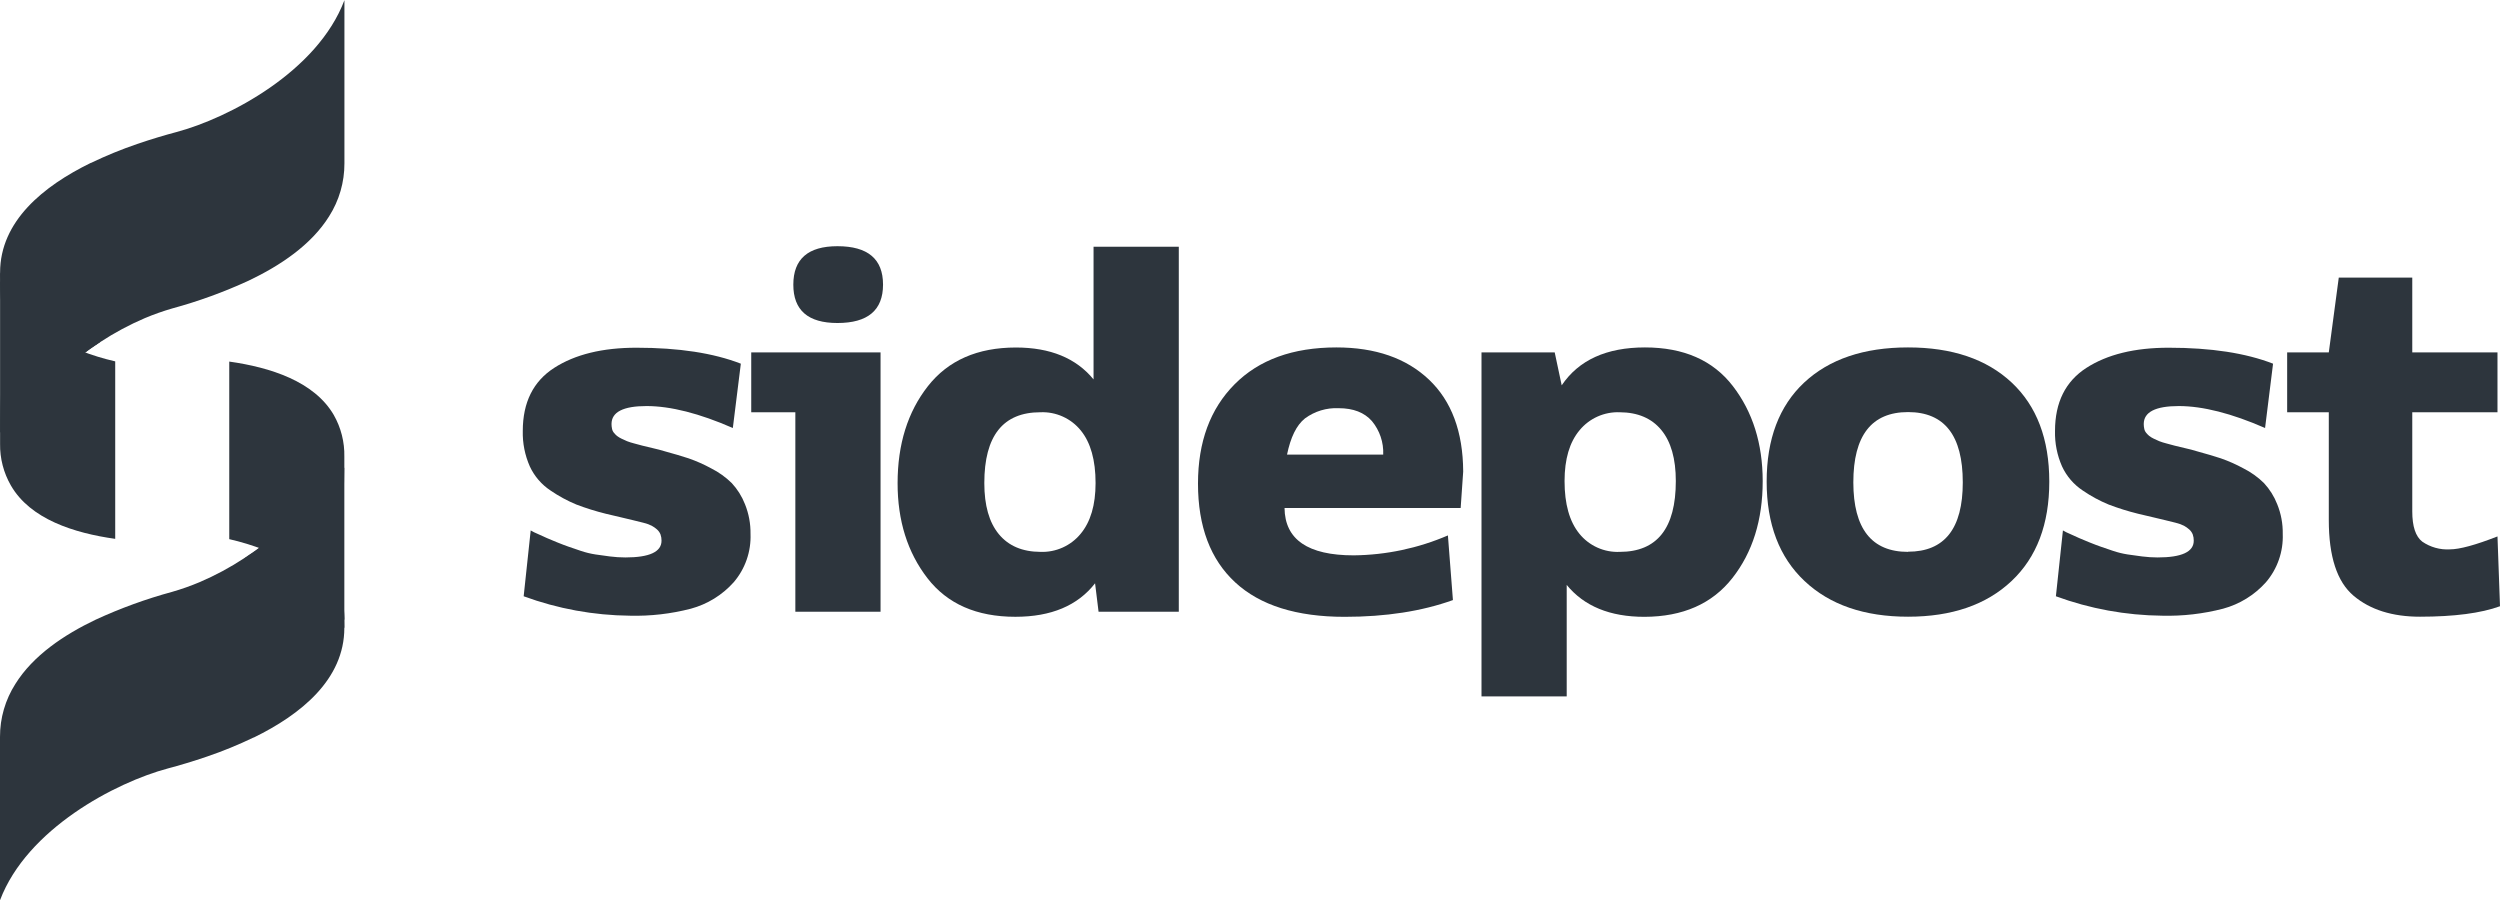
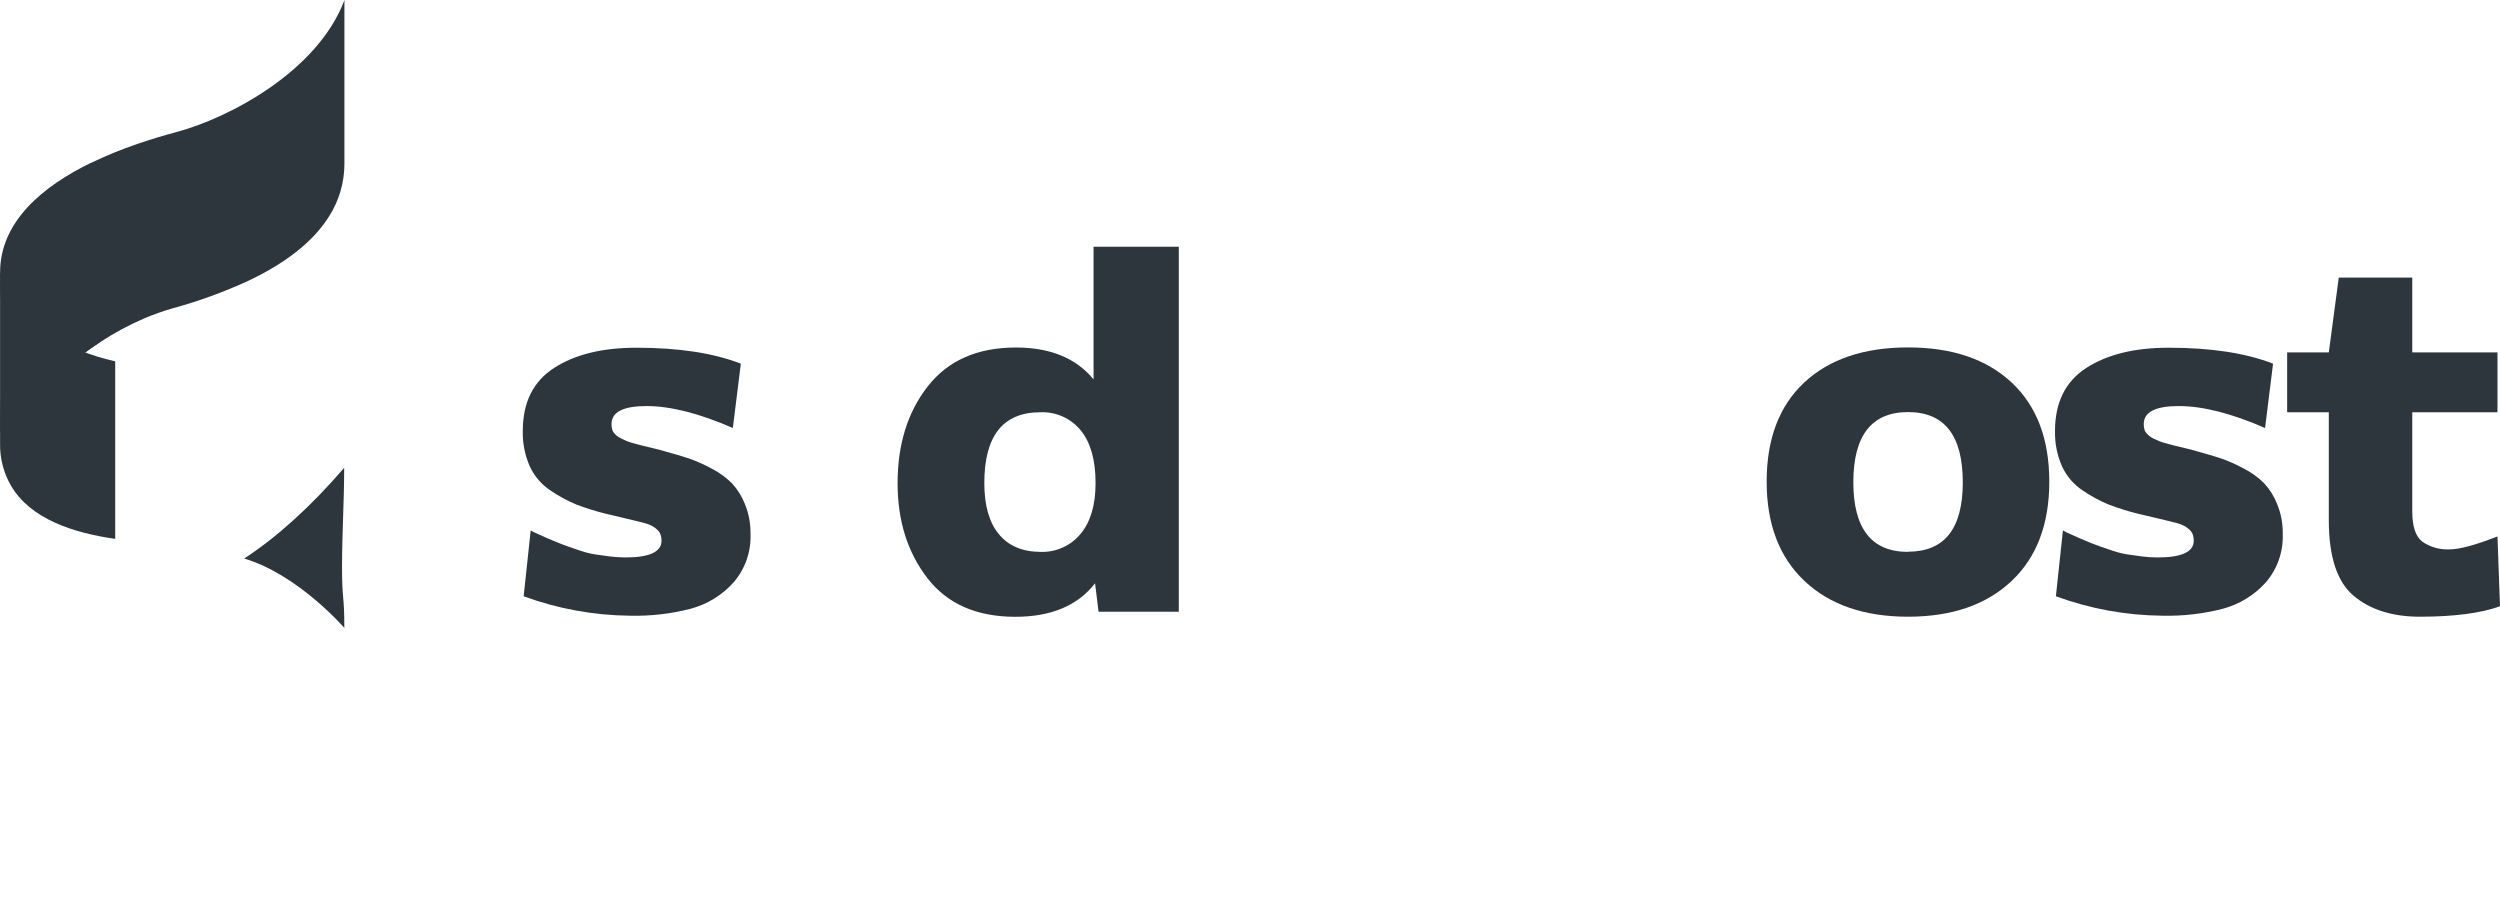
<svg xmlns="http://www.w3.org/2000/svg" width="1133" height="408" viewBox="0 0 1133 408" fill="none">
  <path fill-rule="evenodd" clip-rule="evenodd" d="M0.038 123.537C0.038 100.173 19.746 84.287 41.093 73.849H41.208C48.022 70.563 55.03 67.692 62.193 65.251C68.718 63.012 74.823 61.209 79.916 59.861C103.725 53.503 143.884 32.436 156.093 0.095C156.098 0.063 156.098 0.031 156.093 0V74.02C156.127 82.532 153.711 90.877 149.13 98.067C141.079 110.954 127.076 120.348 112.673 127.2C101.509 132.344 89.933 136.553 78.066 139.783C73.864 141.001 69.737 142.459 65.704 144.149C58.648 147.168 51.875 150.801 45.462 155.005C42.333 157.036 39.205 159.256 36.076 161.629C22.922 171.82 10.876 183.353 0.134 196.038C0.134 181.006 1.088 166.032 1.088 150.981C1.088 138.682 0.382 138.189 0.134 130.104C0.077 128.434 0.038 126.27 0.038 123.537Z" fill="#2D353D" />
  <path fill-rule="evenodd" clip-rule="evenodd" d="M0.038 123.537C0.038 123.537 21.138 147.755 45.424 154.967C30.327 164.836 15.23 178.539 0.134 196.076C0.134 181.044 1.088 166.07 1.088 151.019C1.088 135.968 0.038 138.606 0.038 123.537Z" fill="#2D353D" />
-   <path fill-rule="evenodd" clip-rule="evenodd" d="M156.055 284.558C156.055 307.922 136.367 323.807 115.019 334.246H114.886C108.072 337.532 101.064 340.403 93.9 342.844C87.357 345.083 81.271 346.886 76.177 348.234C52.349 354.592 12.21 375.659 0 408V333.98C-0.027 325.466 2.396 317.122 6.983 309.934C15.033 297.047 29.036 287.652 43.44 280.8C54.603 275.653 66.179 271.444 78.047 268.217C82.251 267.008 86.379 265.55 90.409 263.851C97.464 260.844 104.232 257.211 110.631 252.995C113.76 250.965 116.889 248.744 120.017 246.372C133.168 236.155 145.208 224.596 155.941 211.886C155.941 226.918 154.968 241.892 154.968 256.943C154.968 269.242 155.693 269.735 155.941 277.82C156.036 279.661 156.055 281.825 156.055 284.558Z" fill="#2D353D" />
  <path fill-rule="evenodd" clip-rule="evenodd" d="M156.055 284.558C156.055 284.558 135.07 260.34 110.669 253.128C125.753 243.259 140.857 229.556 155.979 212.019C155.979 227.051 155.006 242.025 155.006 257.076C155.006 272.126 156.055 269.488 156.055 284.558Z" fill="#2D353D" />
-   <path fill-rule="evenodd" clip-rule="evenodd" d="M156.055 206.951V280.971C147.489 260.397 124.863 249.143 103.897 244.341V163.868C122.478 166.487 142.376 172.807 151.267 188.067C154.539 193.819 156.193 200.343 156.055 206.951Z" fill="#2D353D" />
  <path fill-rule="evenodd" clip-rule="evenodd" d="M0.038 201.144V127.124C8.623 147.698 31.249 158.952 52.216 163.773V244.208C33.558 241.589 13.736 235.288 4.941 220.028C1.63 214.287 -0.064 207.763 0.038 201.144Z" fill="#2D353D" />
  <path d="M285.497 279.035C269.05 278.881 252.753 275.902 237.326 270.229L240.512 240.393C241.532 240.997 242.597 241.524 243.697 241.968C245.605 242.879 247.055 243.525 247.895 243.866C248.734 244.208 250.241 244.891 252.435 245.764C254.629 246.637 256.403 247.339 257.777 247.795L263.347 249.693C265.455 250.398 267.618 250.924 269.815 251.268C271.786 251.572 273.98 251.876 276.397 252.179C278.731 252.477 281.082 252.629 283.436 252.635C294.349 252.635 299.805 250.104 299.805 245.043C299.819 244.081 299.664 243.124 299.347 242.215C299.005 241.349 298.463 240.575 297.763 239.956C297.032 239.301 296.225 238.734 295.36 238.267C294.144 237.67 292.864 237.211 291.544 236.901C289.884 236.464 288.358 236.085 287.004 235.781C285.649 235.477 283.703 235.022 281.28 234.414L274.584 232.839C270.052 231.718 265.592 230.324 261.23 228.664C257.12 226.962 253.201 224.837 249.535 222.325C245.432 219.616 242.169 215.824 240.111 211.373C237.88 206.318 236.792 200.837 236.925 195.317C236.925 182.373 241.663 172.845 251.138 166.734C260.613 160.623 273.064 157.573 288.492 157.586C307.569 157.586 323.321 159.996 335.747 164.817L332.122 193.969C316.975 187.352 303.945 184.037 293.032 184.024C282.438 184.024 277.141 186.738 277.141 192.166C277.137 192.887 277.214 193.607 277.369 194.311C277.502 195.013 277.818 195.667 278.285 196.209C278.693 196.706 279.146 197.163 279.64 197.575C280.275 198.056 280.959 198.47 281.681 198.809C282.597 199.265 283.417 199.644 284.18 199.948C285.221 200.346 286.285 200.682 287.366 200.954L291.182 201.979C292.326 202.282 293.872 202.662 295.837 203.098C297.802 203.535 299.557 204.009 301.064 204.465C305.452 205.661 309.134 206.762 312.091 207.729C315.617 208.963 319.037 210.48 322.316 212.265C325.749 213.99 328.891 216.238 331.626 218.927C334.216 221.726 336.255 224.983 337.636 228.531C339.353 232.802 340.202 237.369 340.135 241.968C340.448 249.969 337.724 257.795 332.504 263.889C327.336 269.672 320.588 273.834 313.083 275.865C304.081 278.199 294.796 279.265 285.497 279.035Z" fill="#2D353D" />
-   <path d="M360.452 277.232V186.833H340.459V159.712H399.065V277.232H360.452ZM379.53 146.388C366.188 146.388 359.524 140.587 359.537 128.984C359.549 117.381 366.214 111.58 379.53 111.58C393.304 111.58 400.191 117.381 400.191 128.984C400.191 140.587 393.304 146.388 379.53 146.388Z" fill="#2D353D" />
  <path d="M495.598 111.808H534.23V277.232H497.868L496.285 264.345C488.412 274.467 476.374 279.528 460.171 279.528C442.607 279.528 429.316 273.689 420.299 262.011C411.282 250.332 406.779 235.983 406.792 218.965C406.792 201.327 411.371 186.675 420.528 175.009C429.685 163.343 442.976 157.504 460.4 157.491C475.98 157.491 487.713 162.312 495.598 171.953V111.808ZM471.522 250.11C474.978 250.238 478.417 249.569 481.571 248.157C484.725 246.745 487.508 244.627 489.703 241.968C494.244 236.54 496.514 228.86 496.514 218.927C496.514 208.527 494.282 200.581 489.818 195.089C487.631 192.384 484.836 190.228 481.658 188.794C478.481 187.36 475.009 186.688 471.522 186.833C454.569 186.833 446.092 197.531 446.092 218.927C446.092 229.05 448.286 236.768 452.674 242.082C457.061 247.396 463.344 250.072 471.522 250.11Z" fill="#2D353D" />
-   <path d="M663.119 213.727L661.974 230.22H582.153C582.306 244.531 592.754 251.686 613.498 251.686C628.192 251.533 642.708 248.461 656.193 242.652L658.464 271.956C644.384 277.017 628.035 279.547 609.415 279.547C587.603 279.547 571.069 274.347 559.813 263.946C548.558 253.546 542.93 238.615 542.93 219.155C542.93 200.302 548.456 185.309 559.508 174.174C570.56 163.039 585.931 157.466 605.619 157.453C623.335 157.453 637.326 162.312 647.589 172.029C657.853 181.747 663.03 195.646 663.119 213.727ZM626.871 206.04C627.111 200.528 625.298 195.121 621.777 190.857C618.356 186.947 613.32 184.992 606.668 184.992C601.196 184.742 595.806 186.378 591.406 189.623C587.514 192.755 584.9 198.202 583.279 206.04H626.871Z" fill="#2D353D" />
-   <path d="M745.477 157.453C763.053 157.453 776.338 163.292 785.33 174.971C794.322 186.65 798.83 200.998 798.856 218.016C798.856 235.654 794.277 250.307 785.12 261.973C775.963 273.639 762.672 279.497 745.248 279.547C729.642 279.547 717.903 274.727 710.031 265.085V315.608H671.417V159.712H704.593L707.76 174.629C715.493 163.178 728.065 157.453 745.477 157.453ZM734.03 250.11C750.996 250.11 759.48 239.412 759.48 218.016C759.48 207.894 757.286 200.176 752.898 194.861C748.51 189.547 742.221 186.871 734.03 186.833C730.577 186.706 727.141 187.374 723.99 188.787C720.839 190.199 718.06 192.317 715.868 194.975C711.328 200.391 709.057 208.071 709.057 218.016C709.057 228.417 711.29 236.363 715.754 241.854C717.944 244.57 720.748 246.733 723.937 248.167C727.126 249.602 730.61 250.268 734.106 250.11H734.03Z" fill="#2D353D" />
  <path d="M911.643 263.32C900.196 274.1 884.559 279.491 864.731 279.491C844.903 279.491 829.266 274.1 817.819 263.32C806.372 252.553 800.649 237.527 800.649 218.244C800.649 198.961 806.315 184.005 817.647 173.377C829.017 162.774 844.693 157.466 864.674 157.453C884.654 157.44 900.329 162.748 911.7 173.377C923.045 184.005 928.723 198.961 928.736 218.244C928.749 237.527 923.051 252.553 911.643 263.32ZM864.731 250.035C881.265 250.035 889.532 239.564 889.532 218.624C889.532 197.379 881.265 186.757 864.731 186.757C848.197 186.757 839.93 197.379 839.93 218.624C839.955 239.615 848.222 250.11 864.731 250.11V250.035Z" fill="#2D353D" />
  <path d="M979.902 279.035C963.455 278.881 947.159 275.902 931.731 270.229L934.917 240.393C935.938 240.997 937.003 241.524 938.103 241.968C940.011 242.879 941.461 243.525 942.3 243.866C943.14 244.208 944.647 244.891 946.841 245.764C949.035 246.637 950.828 247.339 952.183 247.795L957.753 249.693C959.861 250.398 962.024 250.924 964.22 251.268C966.179 251.572 968.373 251.876 970.802 252.179C973.137 252.477 975.488 252.629 977.842 252.635C988.754 252.635 994.21 250.104 994.21 245.043C994.225 244.081 994.07 243.124 993.753 242.215C993.411 241.349 992.869 240.575 992.169 239.956C991.441 239.306 990.641 238.739 989.784 238.267C988.566 237.675 987.287 237.217 985.969 236.901C984.309 236.464 982.783 236.085 981.428 235.781C980.074 235.477 978.128 235.022 975.705 234.414L969.009 232.839C964.475 231.722 960.016 230.328 955.655 228.664C951.537 226.967 947.61 224.842 943.941 222.325C939.838 219.616 936.574 215.824 934.517 211.373C932.285 206.318 931.198 200.837 931.331 195.317C931.331 182.373 936.068 172.845 945.543 166.734C955.019 160.623 967.47 157.573 982.897 157.586C1001.98 157.586 1017.73 159.996 1030.15 164.817L1026.53 193.969C1011.38 187.352 998.357 184.037 987.457 184.024C976.85 184.024 971.546 186.738 971.546 192.166C971.543 192.887 971.62 193.607 971.775 194.311C971.907 195.013 972.223 195.667 972.691 196.209C973.098 196.706 973.552 197.163 974.045 197.575C974.681 198.056 975.365 198.47 976.087 198.809C977.002 199.265 977.823 199.644 978.586 199.948C979.627 200.346 980.691 200.682 981.772 200.954L985.587 201.979C986.732 202.282 988.277 202.662 990.242 203.098C992.207 203.535 994.058 204.009 995.47 204.465C999.857 205.661 1003.54 206.762 1006.5 207.729C1010.02 208.963 1013.44 210.48 1016.72 212.265C1020.16 213.99 1023.3 216.238 1026.03 218.927C1028.62 221.726 1030.66 224.983 1032.04 228.531C1033.77 232.799 1034.62 237.368 1034.54 241.968C1034.85 249.969 1032.13 257.795 1026.91 263.889C1021.74 269.672 1014.99 273.834 1007.49 275.865C998.487 278.199 989.201 279.265 979.902 279.035Z" fill="#2D353D" />
  <path d="M1093.24 125.814V159.712H1131.86V186.833H1093.24V231.795C1093.24 238.59 1094.76 243.151 1097.78 245.479C1101.44 247.998 1105.84 249.227 1110.28 248.972C1114.67 248.972 1121.86 247.017 1131.86 243.107L1133 274.746C1124.36 277.896 1112.28 279.478 1096.75 279.491C1084.19 279.491 1074.15 276.327 1066.65 270.001C1059.14 263.674 1055.4 252.223 1055.41 235.648V186.833H1036.54V159.712H1055.41L1059.93 125.814H1093.24Z" fill="#2D353D" />
</svg>